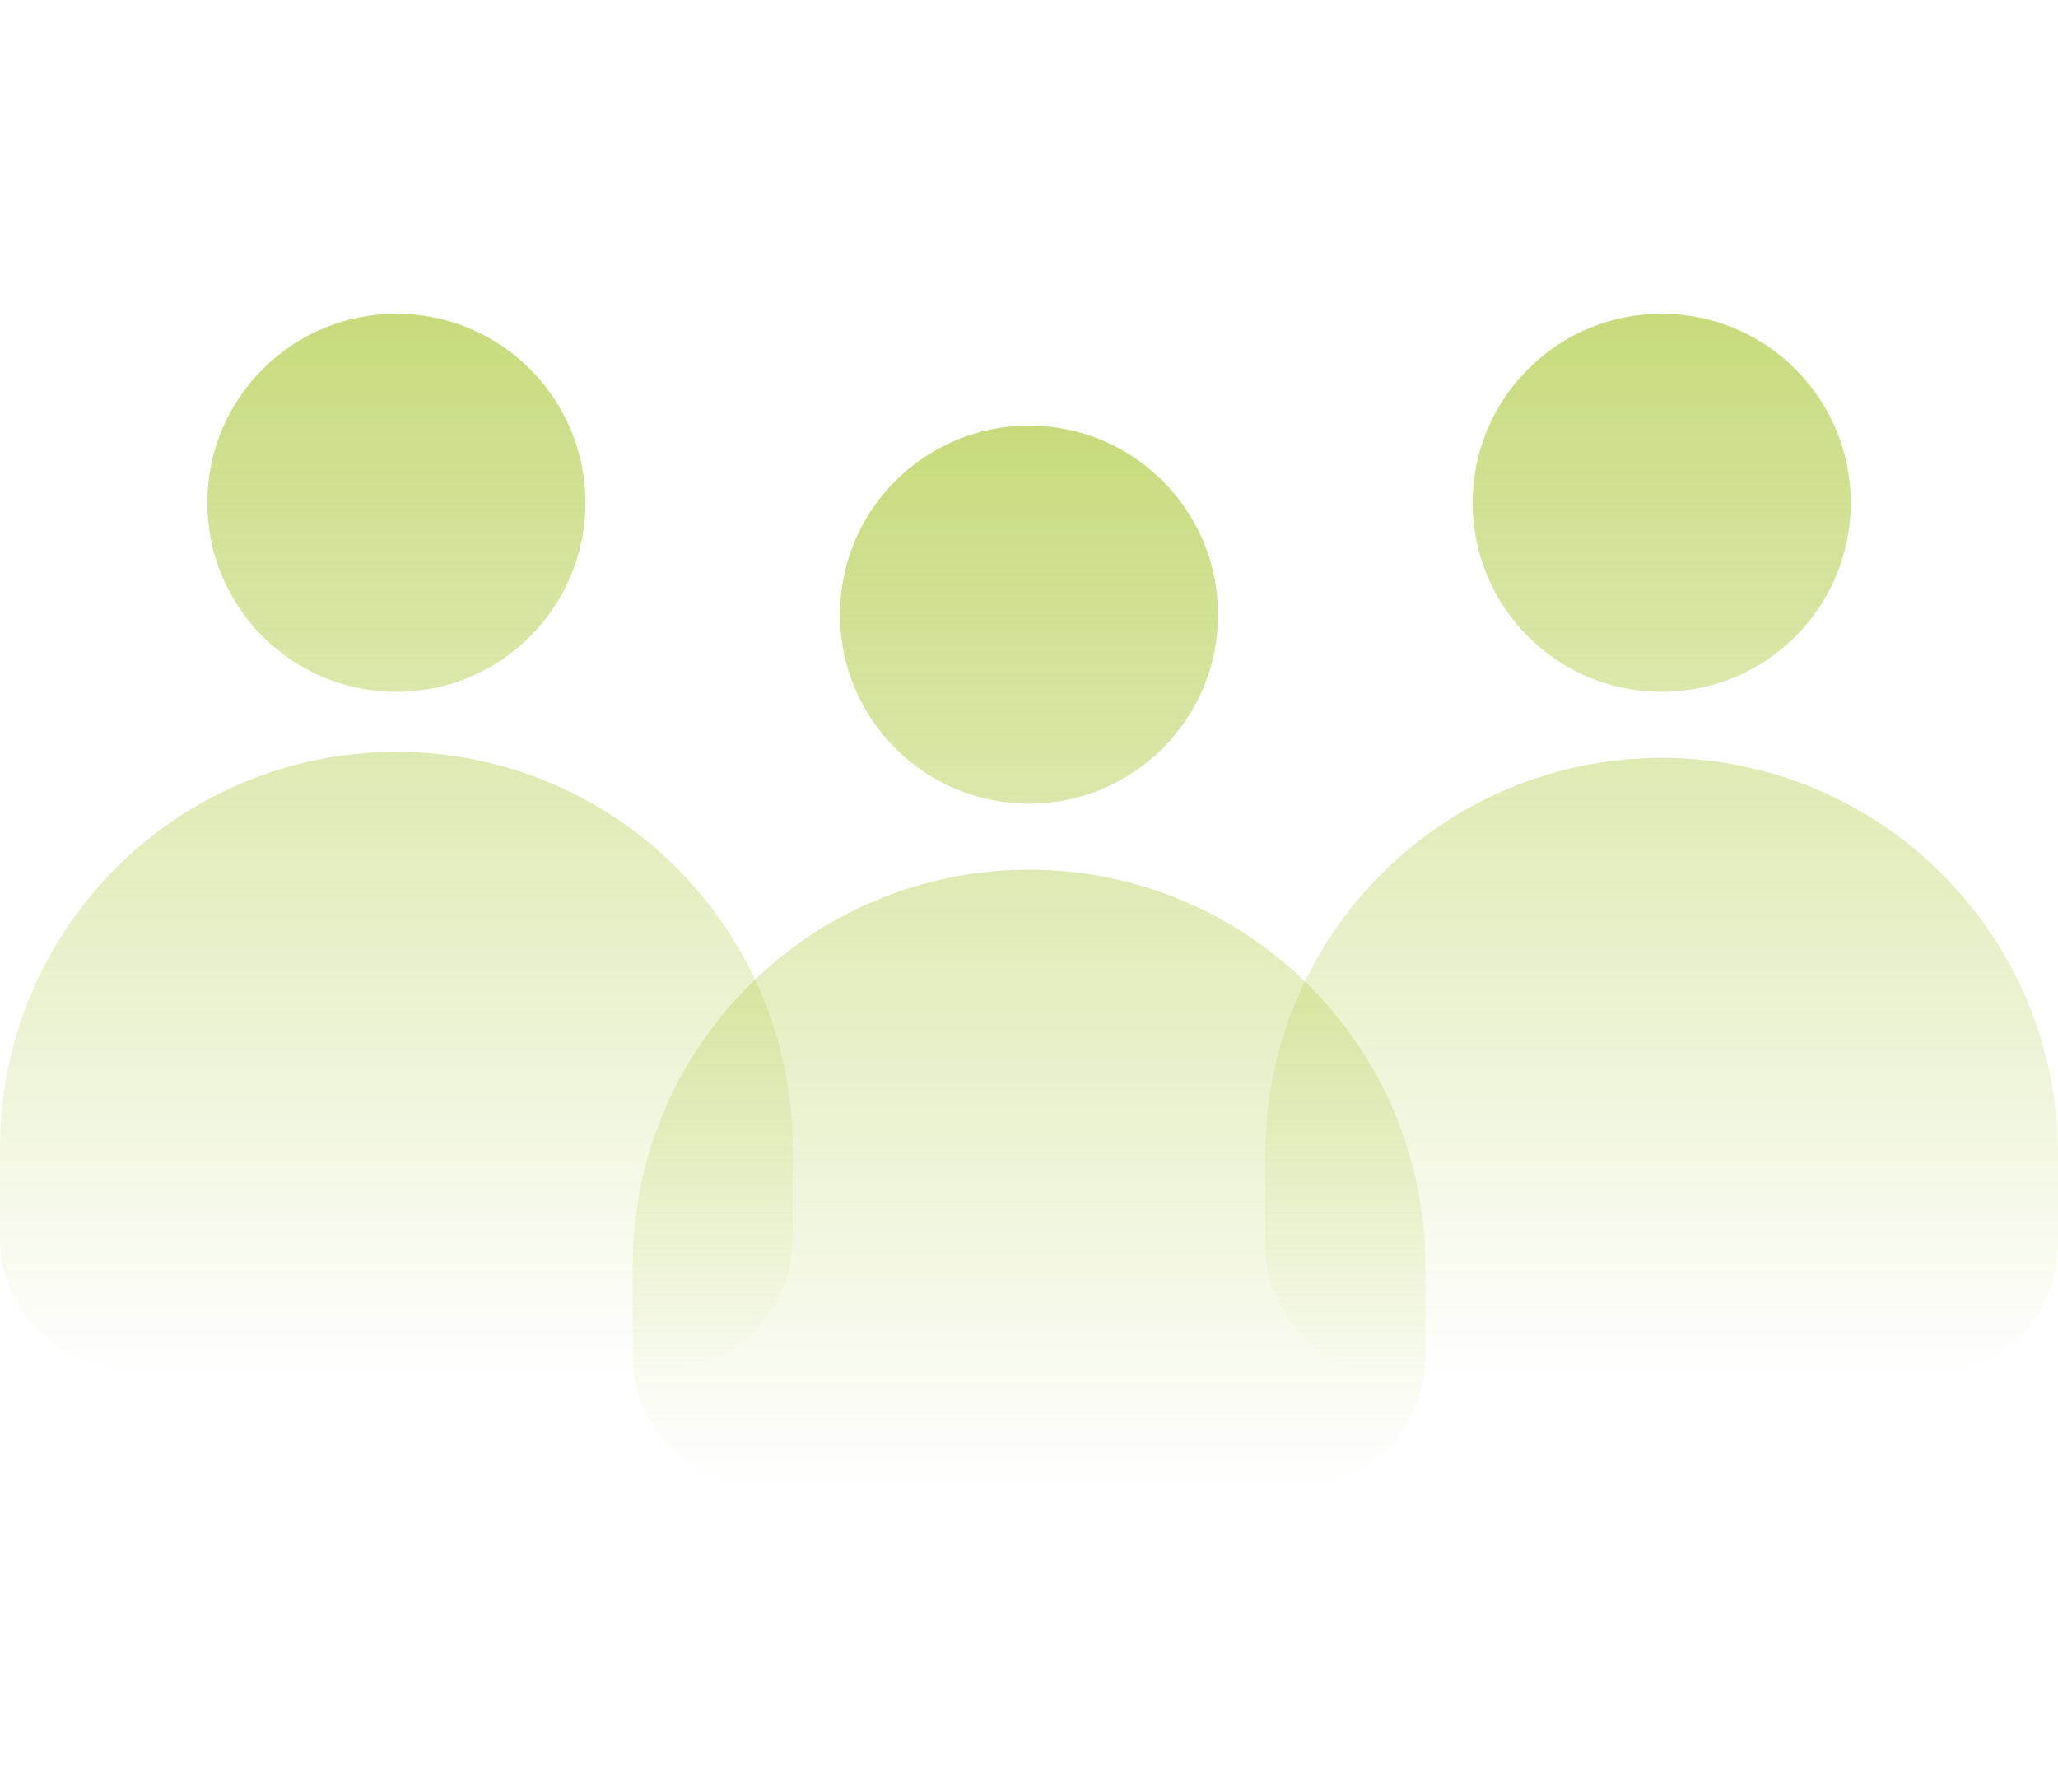
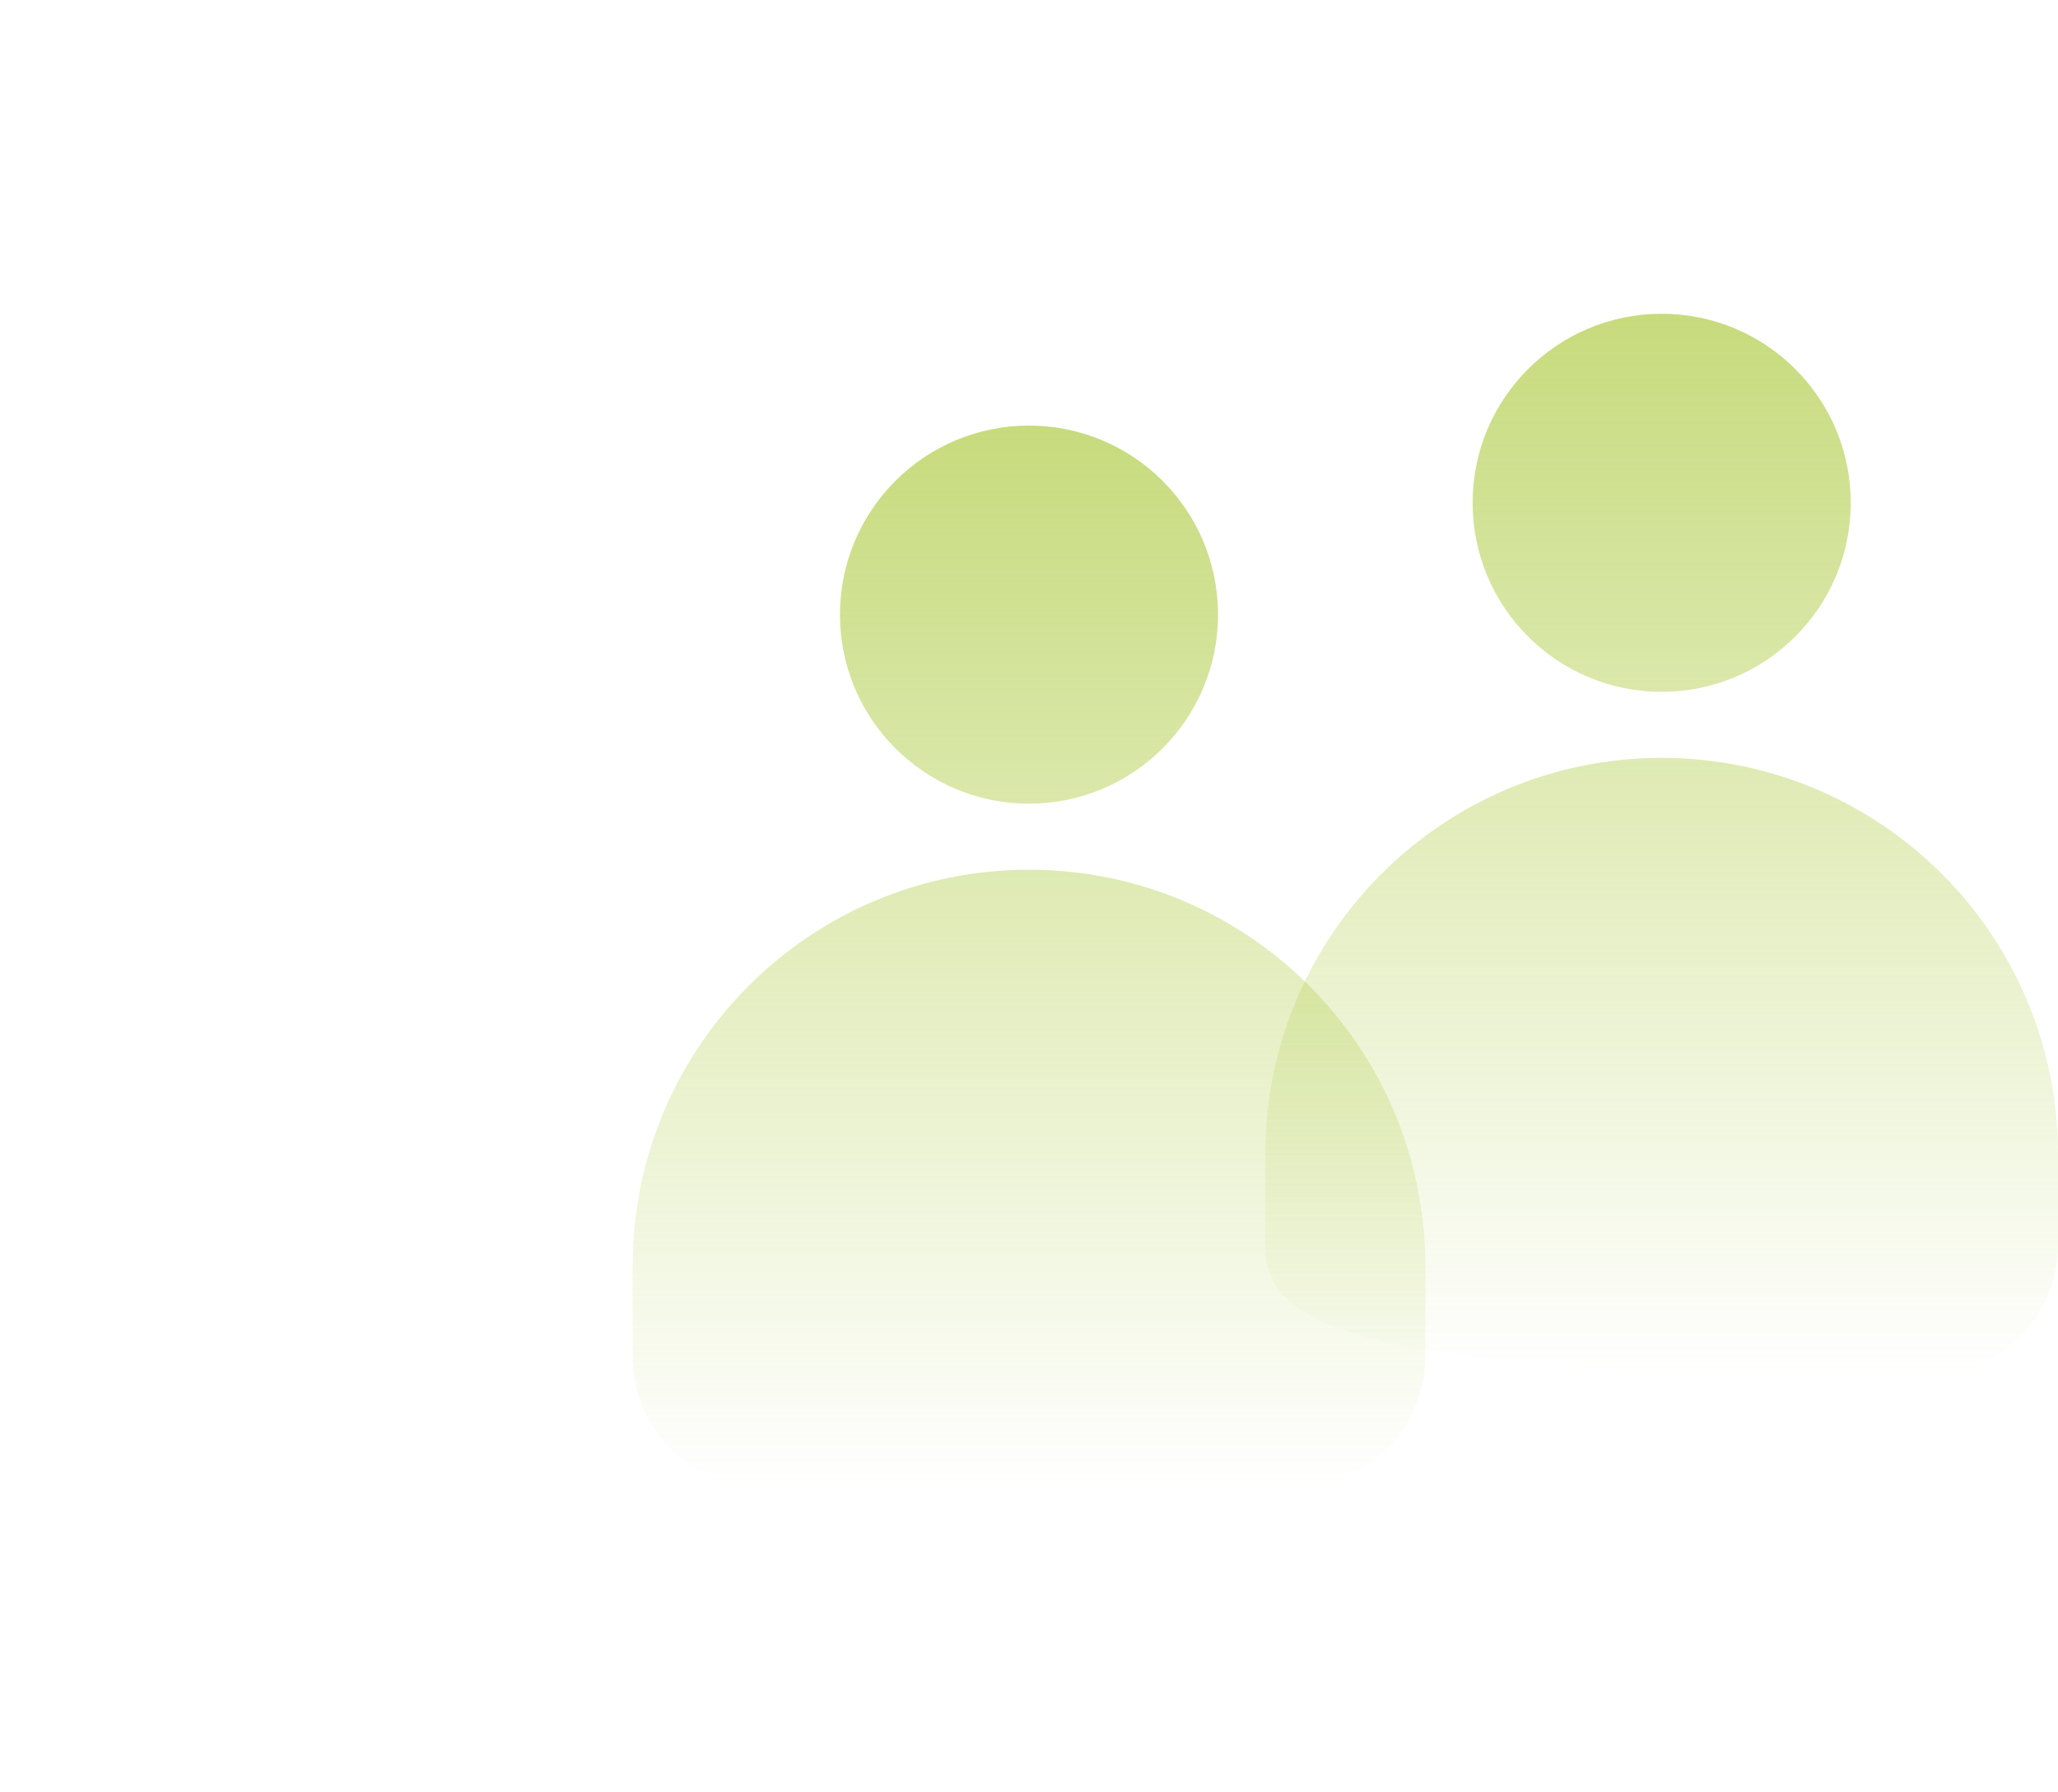
<svg xmlns="http://www.w3.org/2000/svg" width="62" height="54" viewBox="0 0 62 54" fill="none">
-   <path d="M11.94 22.652C18.535 22.652 23.881 27.998 23.881 34.593V37.297C23.881 39.506 22.09 41.297 19.881 41.297H4C1.791 41.297 5.59072e-05 39.506 0 37.297V34.593C4.28846e-05 27.998 5.346 22.652 11.94 22.652ZM11.941 9.453C15.087 9.453 17.637 12.003 17.637 15.148C17.637 18.294 15.087 20.844 11.941 20.844C8.796 20.844 6.246 18.294 6.246 15.148C6.246 12.003 8.796 9.453 11.941 9.453Z" fill="url(#paint0_linear_17447_10949)" />
-   <path d="M50.06 22.834C56.654 22.834 62 28.18 62 34.774V37.478C62 39.688 60.209 41.478 58 41.478H42.119C39.91 41.478 38.119 39.688 38.119 37.478V34.774C38.119 28.18 43.465 22.834 50.06 22.834ZM50.06 9.453C53.206 9.453 55.756 12.003 55.756 15.148C55.756 18.294 53.206 20.844 50.06 20.844C46.915 20.844 44.365 18.294 44.365 15.148C44.365 12.003 46.915 9.453 50.06 9.453Z" fill="url(#paint1_linear_17447_10949)" />
+   <path d="M50.06 22.834C56.654 22.834 62 28.18 62 34.774V37.478C62 39.688 60.209 41.478 58 41.478C39.91 41.478 38.119 39.688 38.119 37.478V34.774C38.119 28.18 43.465 22.834 50.06 22.834ZM50.06 9.453C53.206 9.453 55.756 12.003 55.756 15.148C55.756 18.294 53.206 20.844 50.06 20.844C46.915 20.844 44.365 18.294 44.365 15.148C44.365 12.003 46.915 9.453 50.06 9.453Z" fill="url(#paint1_linear_17447_10949)" />
  <path d="M30.999 26.203C37.594 26.203 42.939 31.549 42.94 38.144V40.848C42.939 43.057 41.149 44.848 38.94 44.848H23.059C20.849 44.848 19.059 43.057 19.059 40.848V38.144C19.059 31.549 24.404 26.203 30.999 26.203ZM31 12.822C34.145 12.822 36.695 15.372 36.695 18.518C36.695 21.663 34.145 24.213 31 24.213C27.855 24.213 25.305 21.663 25.305 18.518C25.305 15.372 27.855 12.822 31 12.822Z" fill="url(#paint2_linear_17447_10949)" />
  <defs>
    <linearGradient id="paint0_linear_17447_10949" x1="11.94" y1="-3.863" x2="11.94" y2="41.479" gradientUnits="userSpaceOnUse">
      <stop stop-color="#AFCC46" />
      <stop offset="1" stop-color="#AFCC46" stop-opacity="0" />
    </linearGradient>
    <linearGradient id="paint1_linear_17447_10949" x1="50.06" y1="-3.863" x2="50.06" y2="41.478" gradientUnits="userSpaceOnUse">
      <stop stop-color="#AFCC46" />
      <stop offset="1" stop-color="#AFCC46" stop-opacity="0" />
    </linearGradient>
    <linearGradient id="paint2_linear_17447_10949" x1="30.999" y1="-0.494" x2="30.999" y2="44.848" gradientUnits="userSpaceOnUse">
      <stop stop-color="#AFCC46" />
      <stop offset="1" stop-color="#AFCC46" stop-opacity="0" />
    </linearGradient>
  </defs>
</svg>